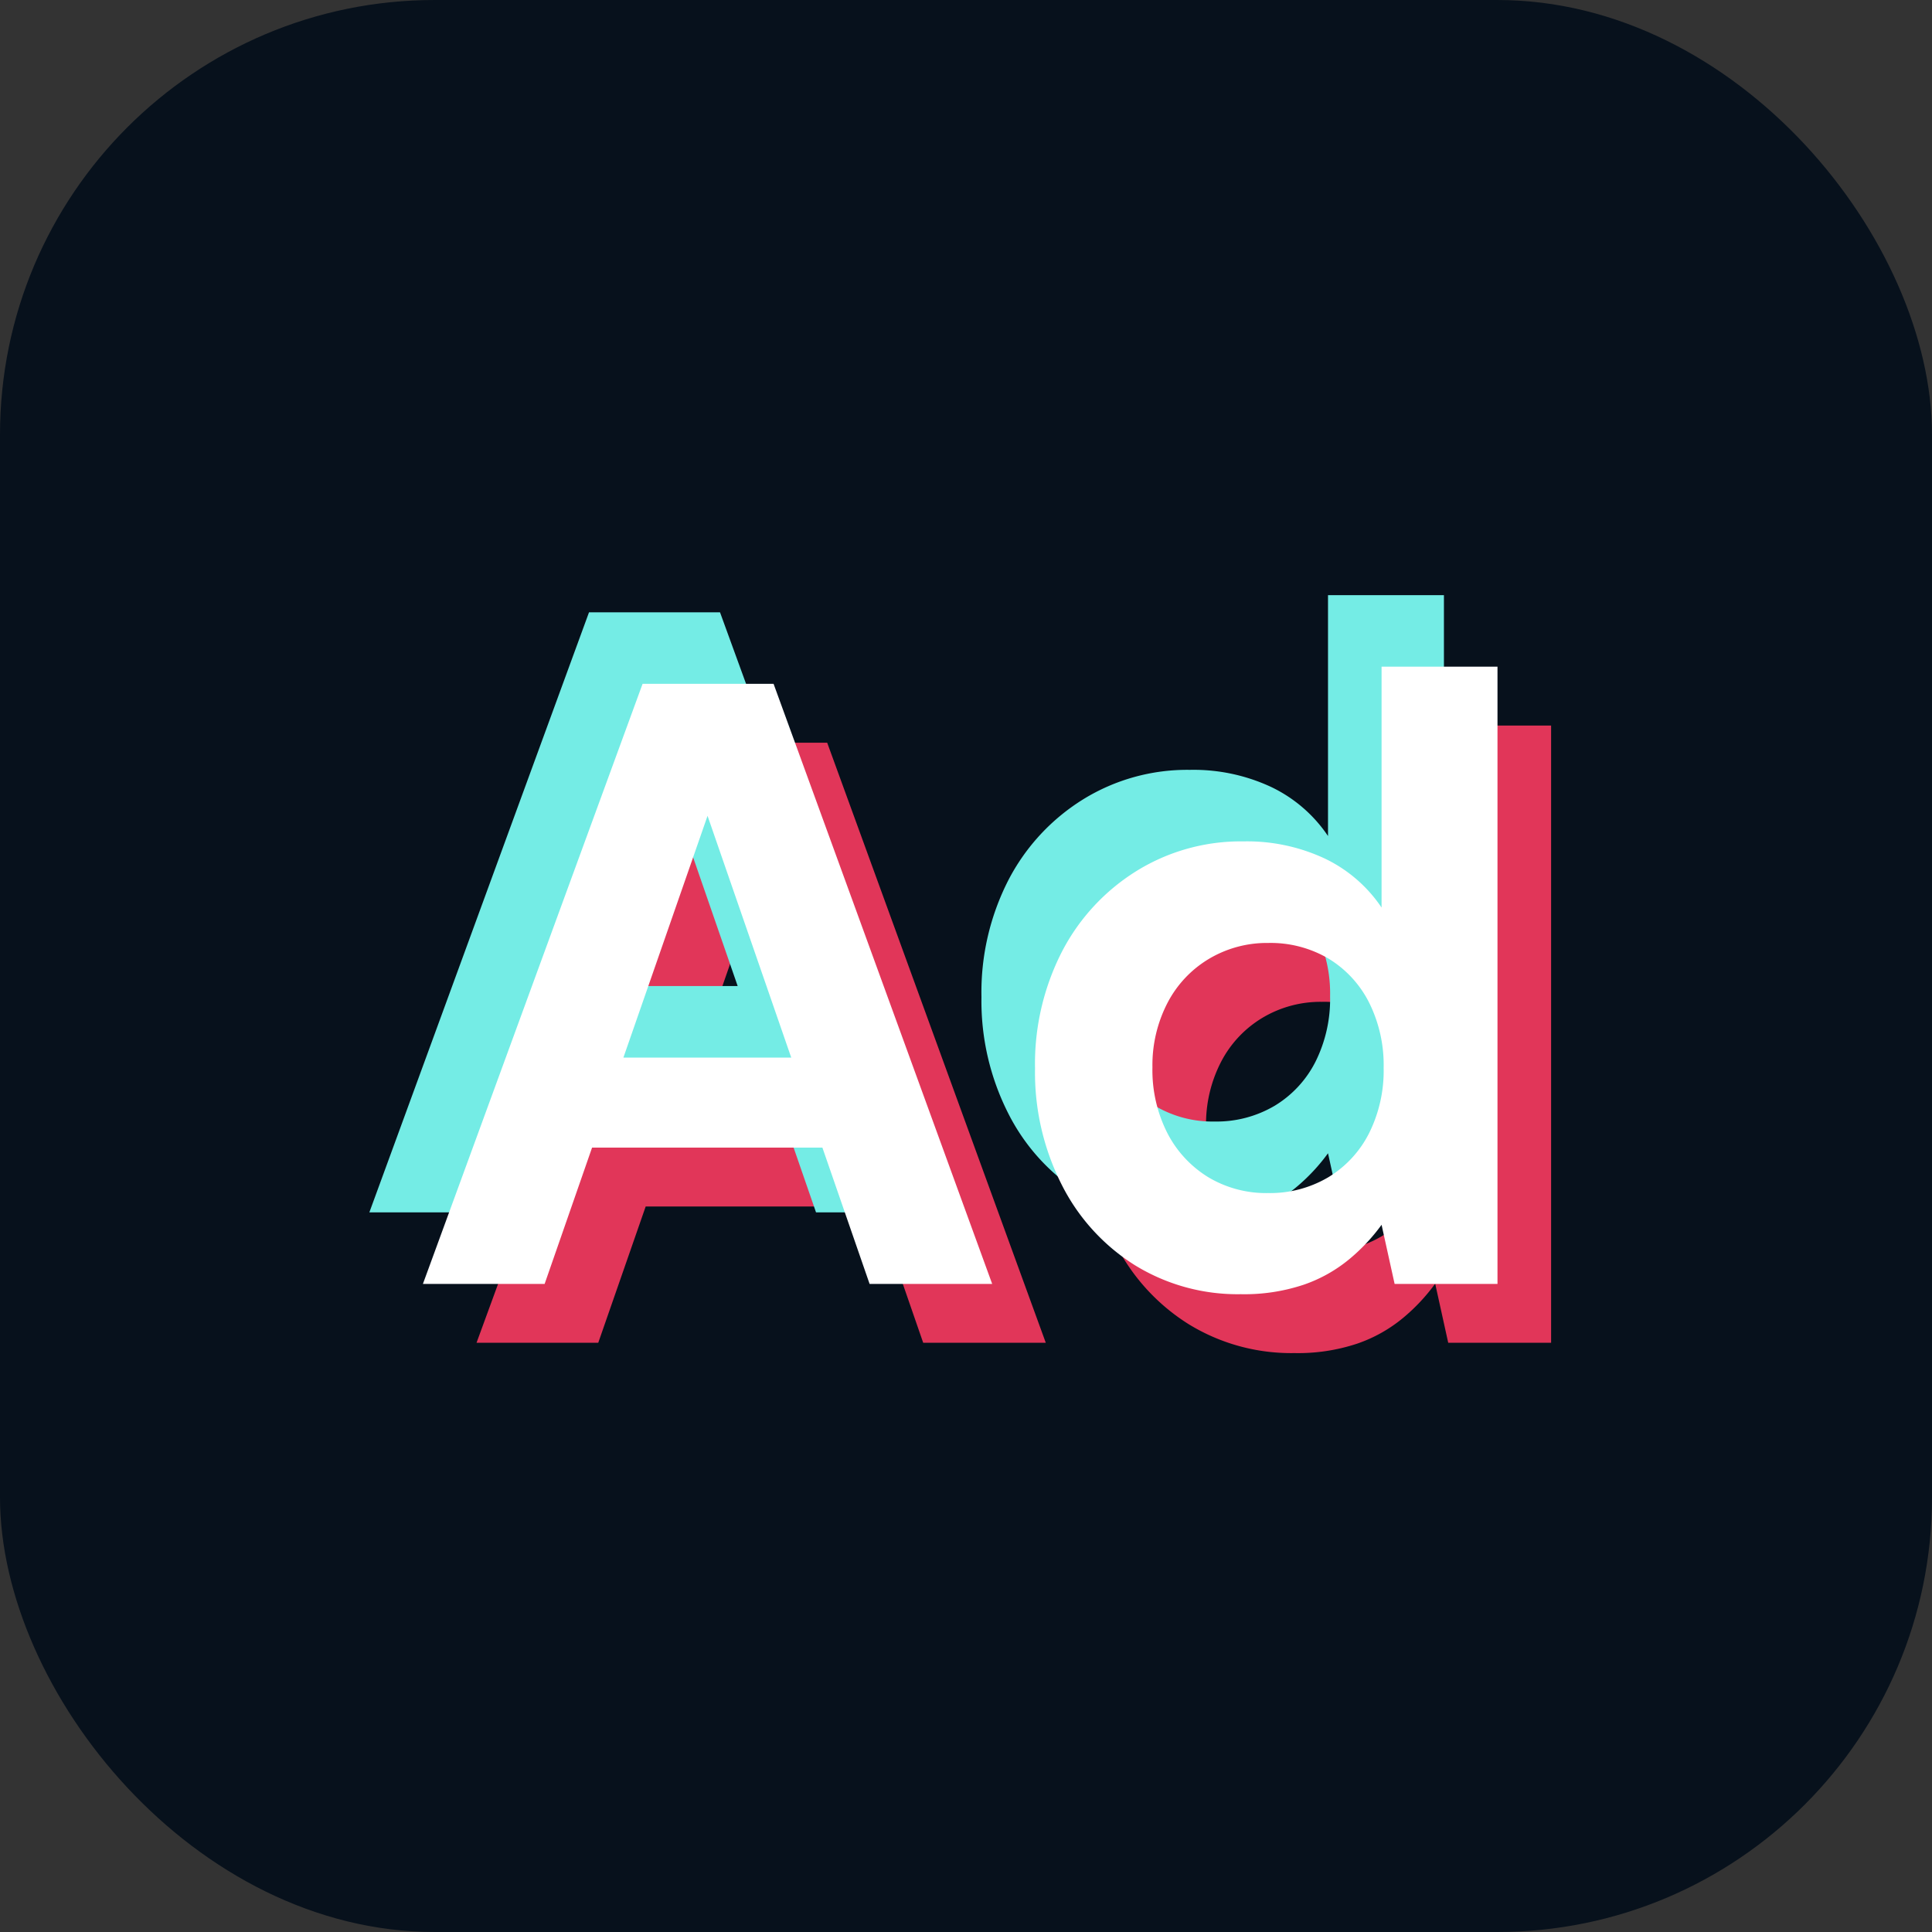
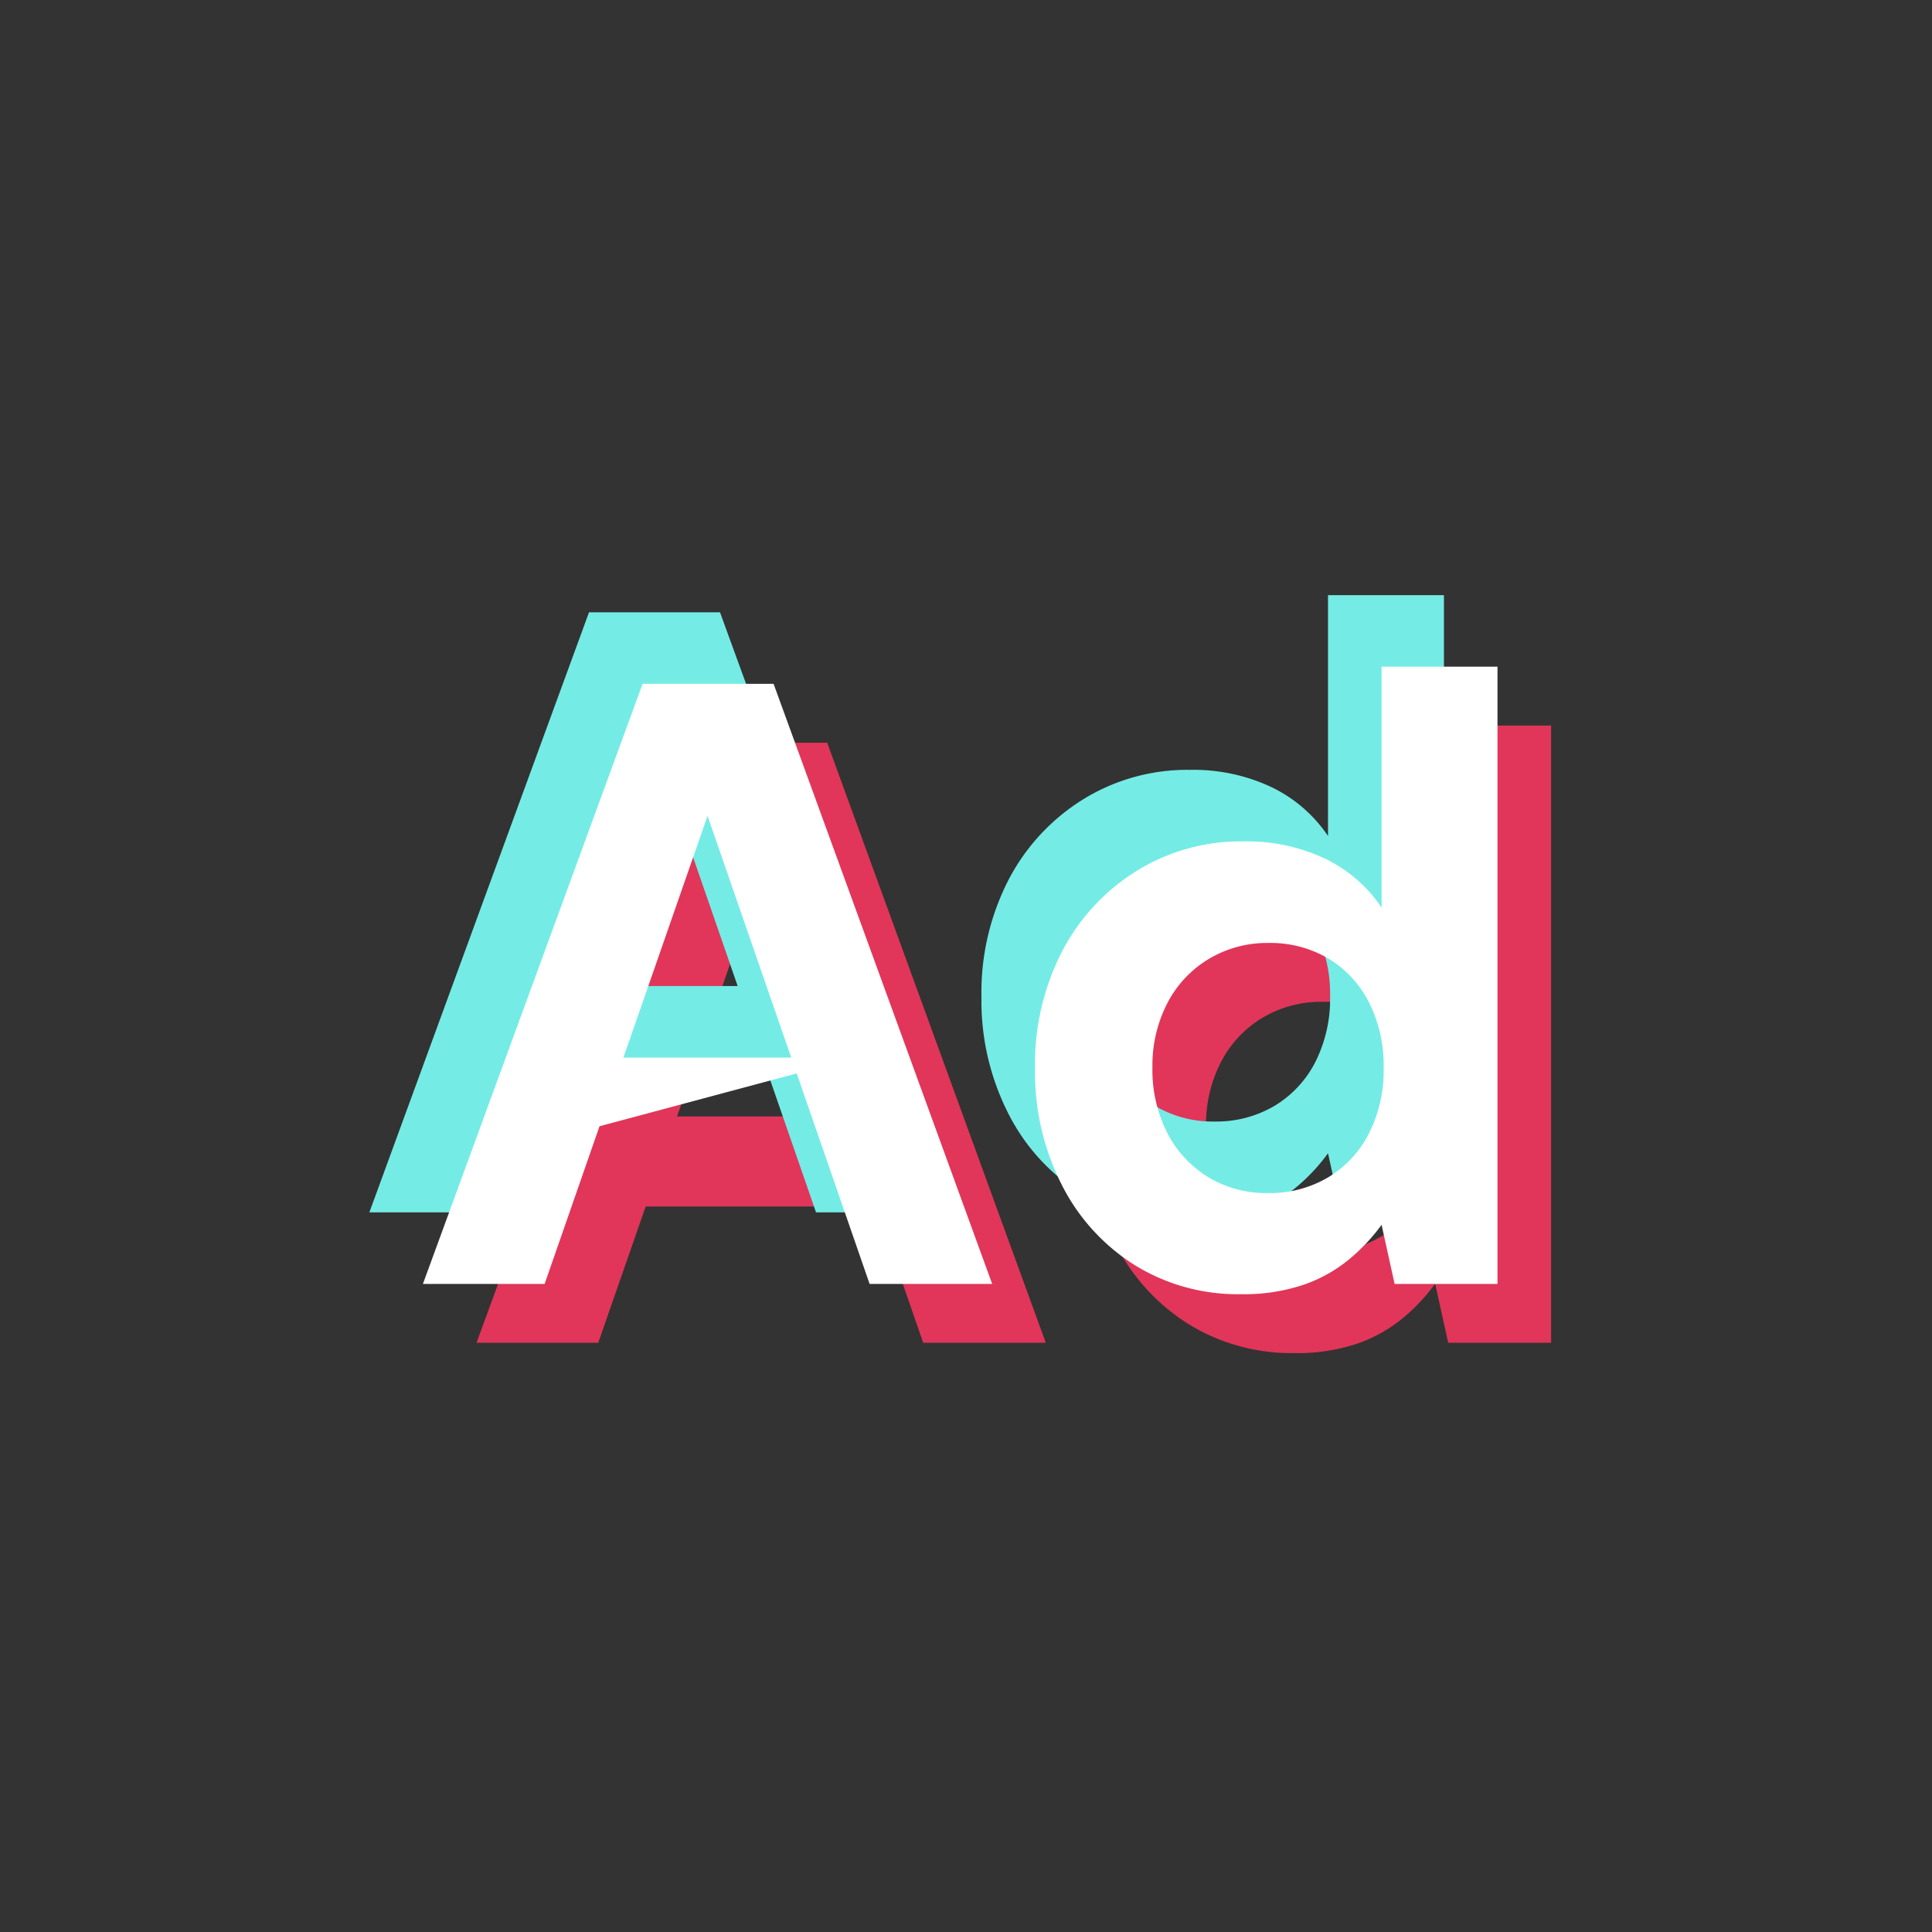
<svg xmlns="http://www.w3.org/2000/svg" width="40" height="40" viewBox="0 0 40 40">
  <rect x="0" y="0" width="40" height="40" fill="#333333" stroke="none" />
  <g data-name="TikTok Top Ads Scraper" transform="translate(-133.5 -1314)">
-     <rect data-name="Прямоугольник 11740" width="40" height="40" rx="9" transform="translate(133.5 1314)" style="fill:#07111c" />
    <path data-name="Контур 54139" d="M.352 1.259 4.9-11.165h2.712l4.526 12.424H9.6L6.245-8.432 2.872 1.259zm2.006-2.822L3-3.427h6.316l.621 1.864zm14.927 3.035a4.055 4.055 0 0 1-2.192-.6A4.185 4.185 0 0 1 13.575-.8a5.142 5.142 0 0 1-.55-2.4 5.1 5.1 0 0 1 .559-2.423 4.285 4.285 0 0 1 1.544-1.668 4.1 4.1 0 0 1 2.21-.612 3.8 3.8 0 0 1 1.686.355A2.945 2.945 0 0 1 20.2-6.533v-4.987h2.4V1.259h-2.13L20.2.035a3.912 3.912 0 0 1-.666.71 3.021 3.021 0 0 1-.95.532 3.877 3.877 0 0 1-1.299.195zm.568-2.094A2.365 2.365 0 0 0 19.1-.951a2.249 2.249 0 0 0 .843-.914 2.9 2.9 0 0 0 .3-1.349 2.9 2.9 0 0 0-.3-1.349 2.249 2.249 0 0 0-.843-.914 2.365 2.365 0 0 0-1.247-.323 2.344 2.344 0 0 0-1.225.328 2.29 2.29 0 0 0-.861.914 2.8 2.8 0 0 0-.311 1.331 2.875 2.875 0 0 0 .311 1.367 2.31 2.31 0 0 0 .852.914 2.331 2.331 0 0 0 1.234.324z" transform="translate(143.014 1340.542)" style="fill:#e13659" />
    <path data-name="Контур 54140" d="M.352 1.259 4.9-11.165h2.712l4.526 12.424H9.6L6.245-8.432 2.872 1.259zm2.006-2.822L3-3.427h6.316l.621 1.864zm14.927 3.035a4.055 4.055 0 0 1-2.192-.6A4.185 4.185 0 0 1 13.575-.8a5.142 5.142 0 0 1-.55-2.4 5.1 5.1 0 0 1 .559-2.423 4.285 4.285 0 0 1 1.544-1.668 4.1 4.1 0 0 1 2.21-.612 3.8 3.8 0 0 1 1.686.355A2.945 2.945 0 0 1 20.2-6.533v-4.987h2.4V1.259h-2.13L20.2.035a3.912 3.912 0 0 1-.666.71 3.021 3.021 0 0 1-.95.532 3.877 3.877 0 0 1-1.299.195zm.568-2.094A2.365 2.365 0 0 0 19.1-.951a2.249 2.249 0 0 0 .843-.914 2.9 2.9 0 0 0 .3-1.349 2.9 2.9 0 0 0-.3-1.349 2.249 2.249 0 0 0-.843-.914 2.365 2.365 0 0 0-1.247-.323 2.344 2.344 0 0 0-1.225.328 2.29 2.29 0 0 0-.861.914 2.8 2.8 0 0 0-.311 1.331 2.875 2.875 0 0 0 .311 1.367 2.31 2.31 0 0 0 .852.914 2.331 2.331 0 0 0 1.234.324z" transform="translate(140.795 1337.842)" style="fill:#74ece5" />
-     <path data-name="Контур 54141" d="M.352 1.259 4.9-11.165h2.712l4.526 12.424H9.6L6.245-8.432 2.872 1.259zm2.006-2.822L3-3.427h6.316l.621 1.864zm14.927 3.035a4.055 4.055 0 0 1-2.192-.6A4.185 4.185 0 0 1 13.575-.8a5.142 5.142 0 0 1-.55-2.4 5.1 5.1 0 0 1 .559-2.423 4.285 4.285 0 0 1 1.544-1.668 4.1 4.1 0 0 1 2.21-.612 3.8 3.8 0 0 1 1.686.355A2.945 2.945 0 0 1 20.2-6.533v-4.987h2.4V1.259h-2.13L20.2.035a3.912 3.912 0 0 1-.666.71 3.021 3.021 0 0 1-.95.532 3.877 3.877 0 0 1-1.299.195zm.568-2.094A2.365 2.365 0 0 0 19.1-.951a2.249 2.249 0 0 0 .843-.914 2.9 2.9 0 0 0 .3-1.349 2.9 2.9 0 0 0-.3-1.349 2.249 2.249 0 0 0-.843-.914 2.365 2.365 0 0 0-1.247-.323 2.344 2.344 0 0 0-1.225.328 2.29 2.29 0 0 0-.861.914 2.8 2.8 0 0 0-.311 1.331 2.875 2.875 0 0 0 .311 1.367 2.31 2.31 0 0 0 .852.914 2.331 2.331 0 0 0 1.234.324z" transform="translate(141.904 1339.323)" style="fill:#fff" />
+     <path data-name="Контур 54141" d="M.352 1.259 4.9-11.165h2.712l4.526 12.424H9.6L6.245-8.432 2.872 1.259zm2.006-2.822L3-3.427h6.316zm14.927 3.035a4.055 4.055 0 0 1-2.192-.6A4.185 4.185 0 0 1 13.575-.8a5.142 5.142 0 0 1-.55-2.4 5.1 5.1 0 0 1 .559-2.423 4.285 4.285 0 0 1 1.544-1.668 4.1 4.1 0 0 1 2.21-.612 3.8 3.8 0 0 1 1.686.355A2.945 2.945 0 0 1 20.2-6.533v-4.987h2.4V1.259h-2.13L20.2.035a3.912 3.912 0 0 1-.666.71 3.021 3.021 0 0 1-.95.532 3.877 3.877 0 0 1-1.299.195zm.568-2.094A2.365 2.365 0 0 0 19.1-.951a2.249 2.249 0 0 0 .843-.914 2.9 2.9 0 0 0 .3-1.349 2.9 2.9 0 0 0-.3-1.349 2.249 2.249 0 0 0-.843-.914 2.365 2.365 0 0 0-1.247-.323 2.344 2.344 0 0 0-1.225.328 2.29 2.29 0 0 0-.861.914 2.8 2.8 0 0 0-.311 1.331 2.875 2.875 0 0 0 .311 1.367 2.31 2.31 0 0 0 .852.914 2.331 2.331 0 0 0 1.234.324z" transform="translate(141.904 1339.323)" style="fill:#fff" />
  </g>
</svg>